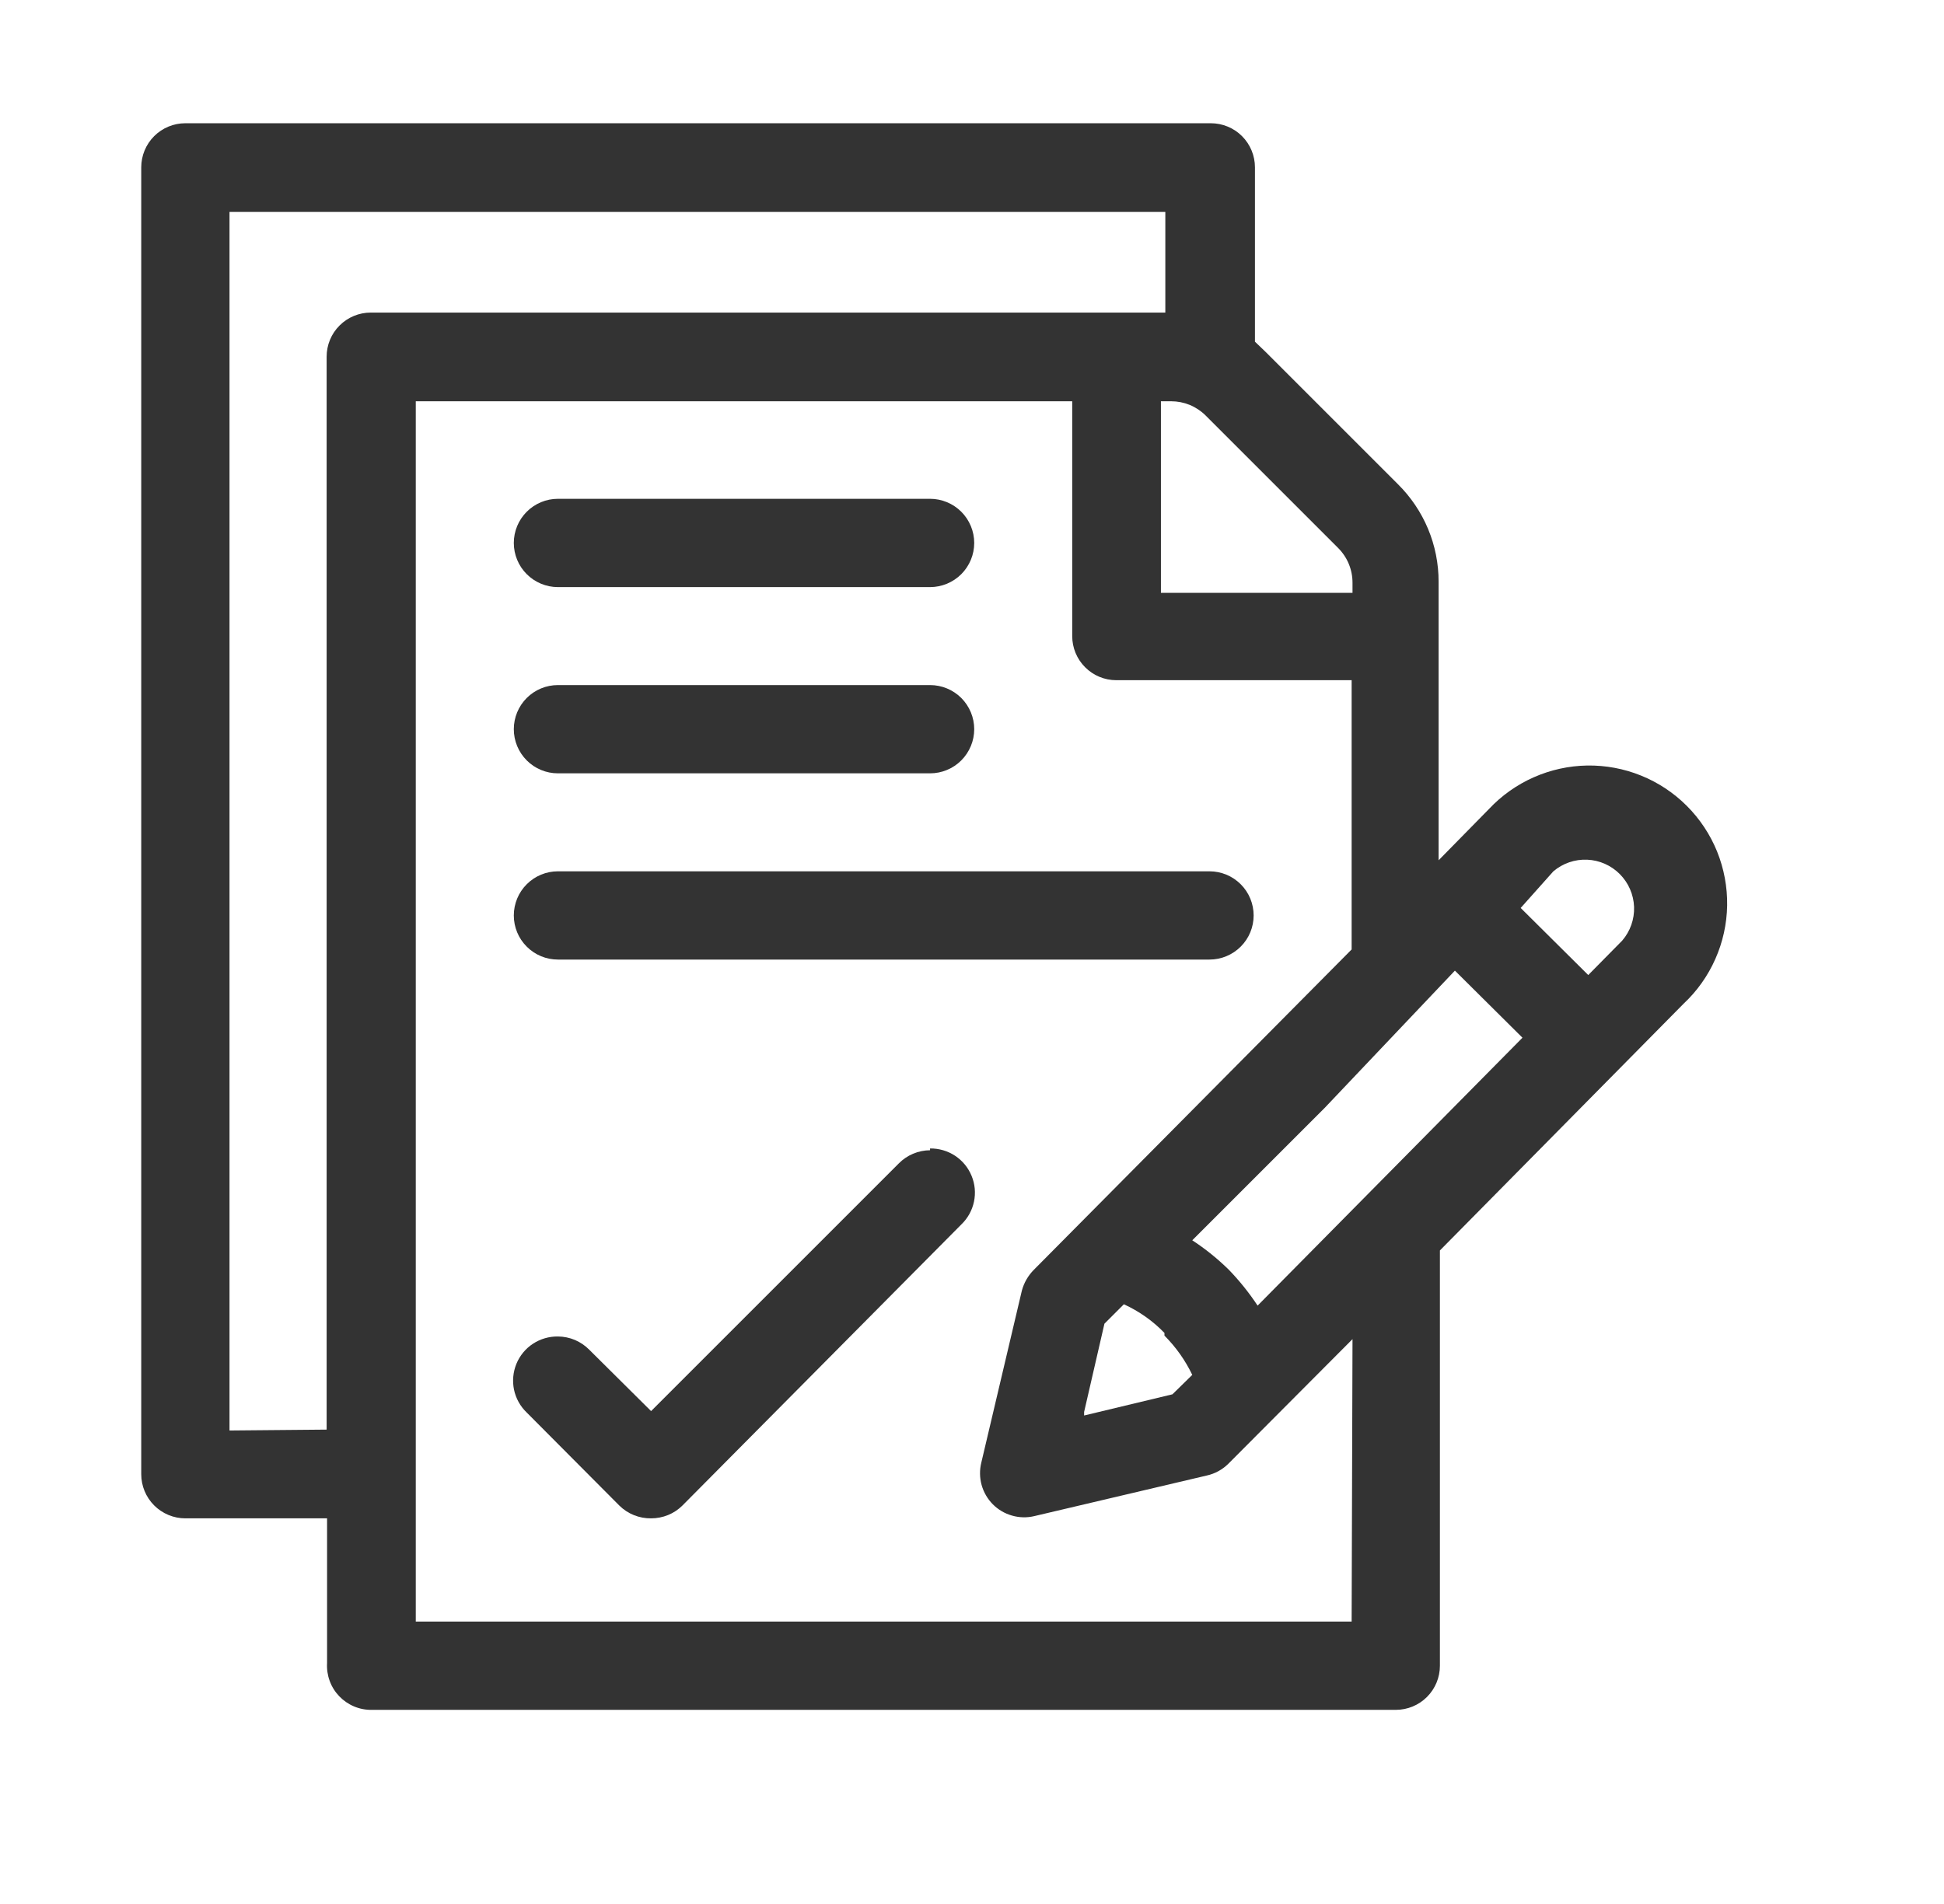
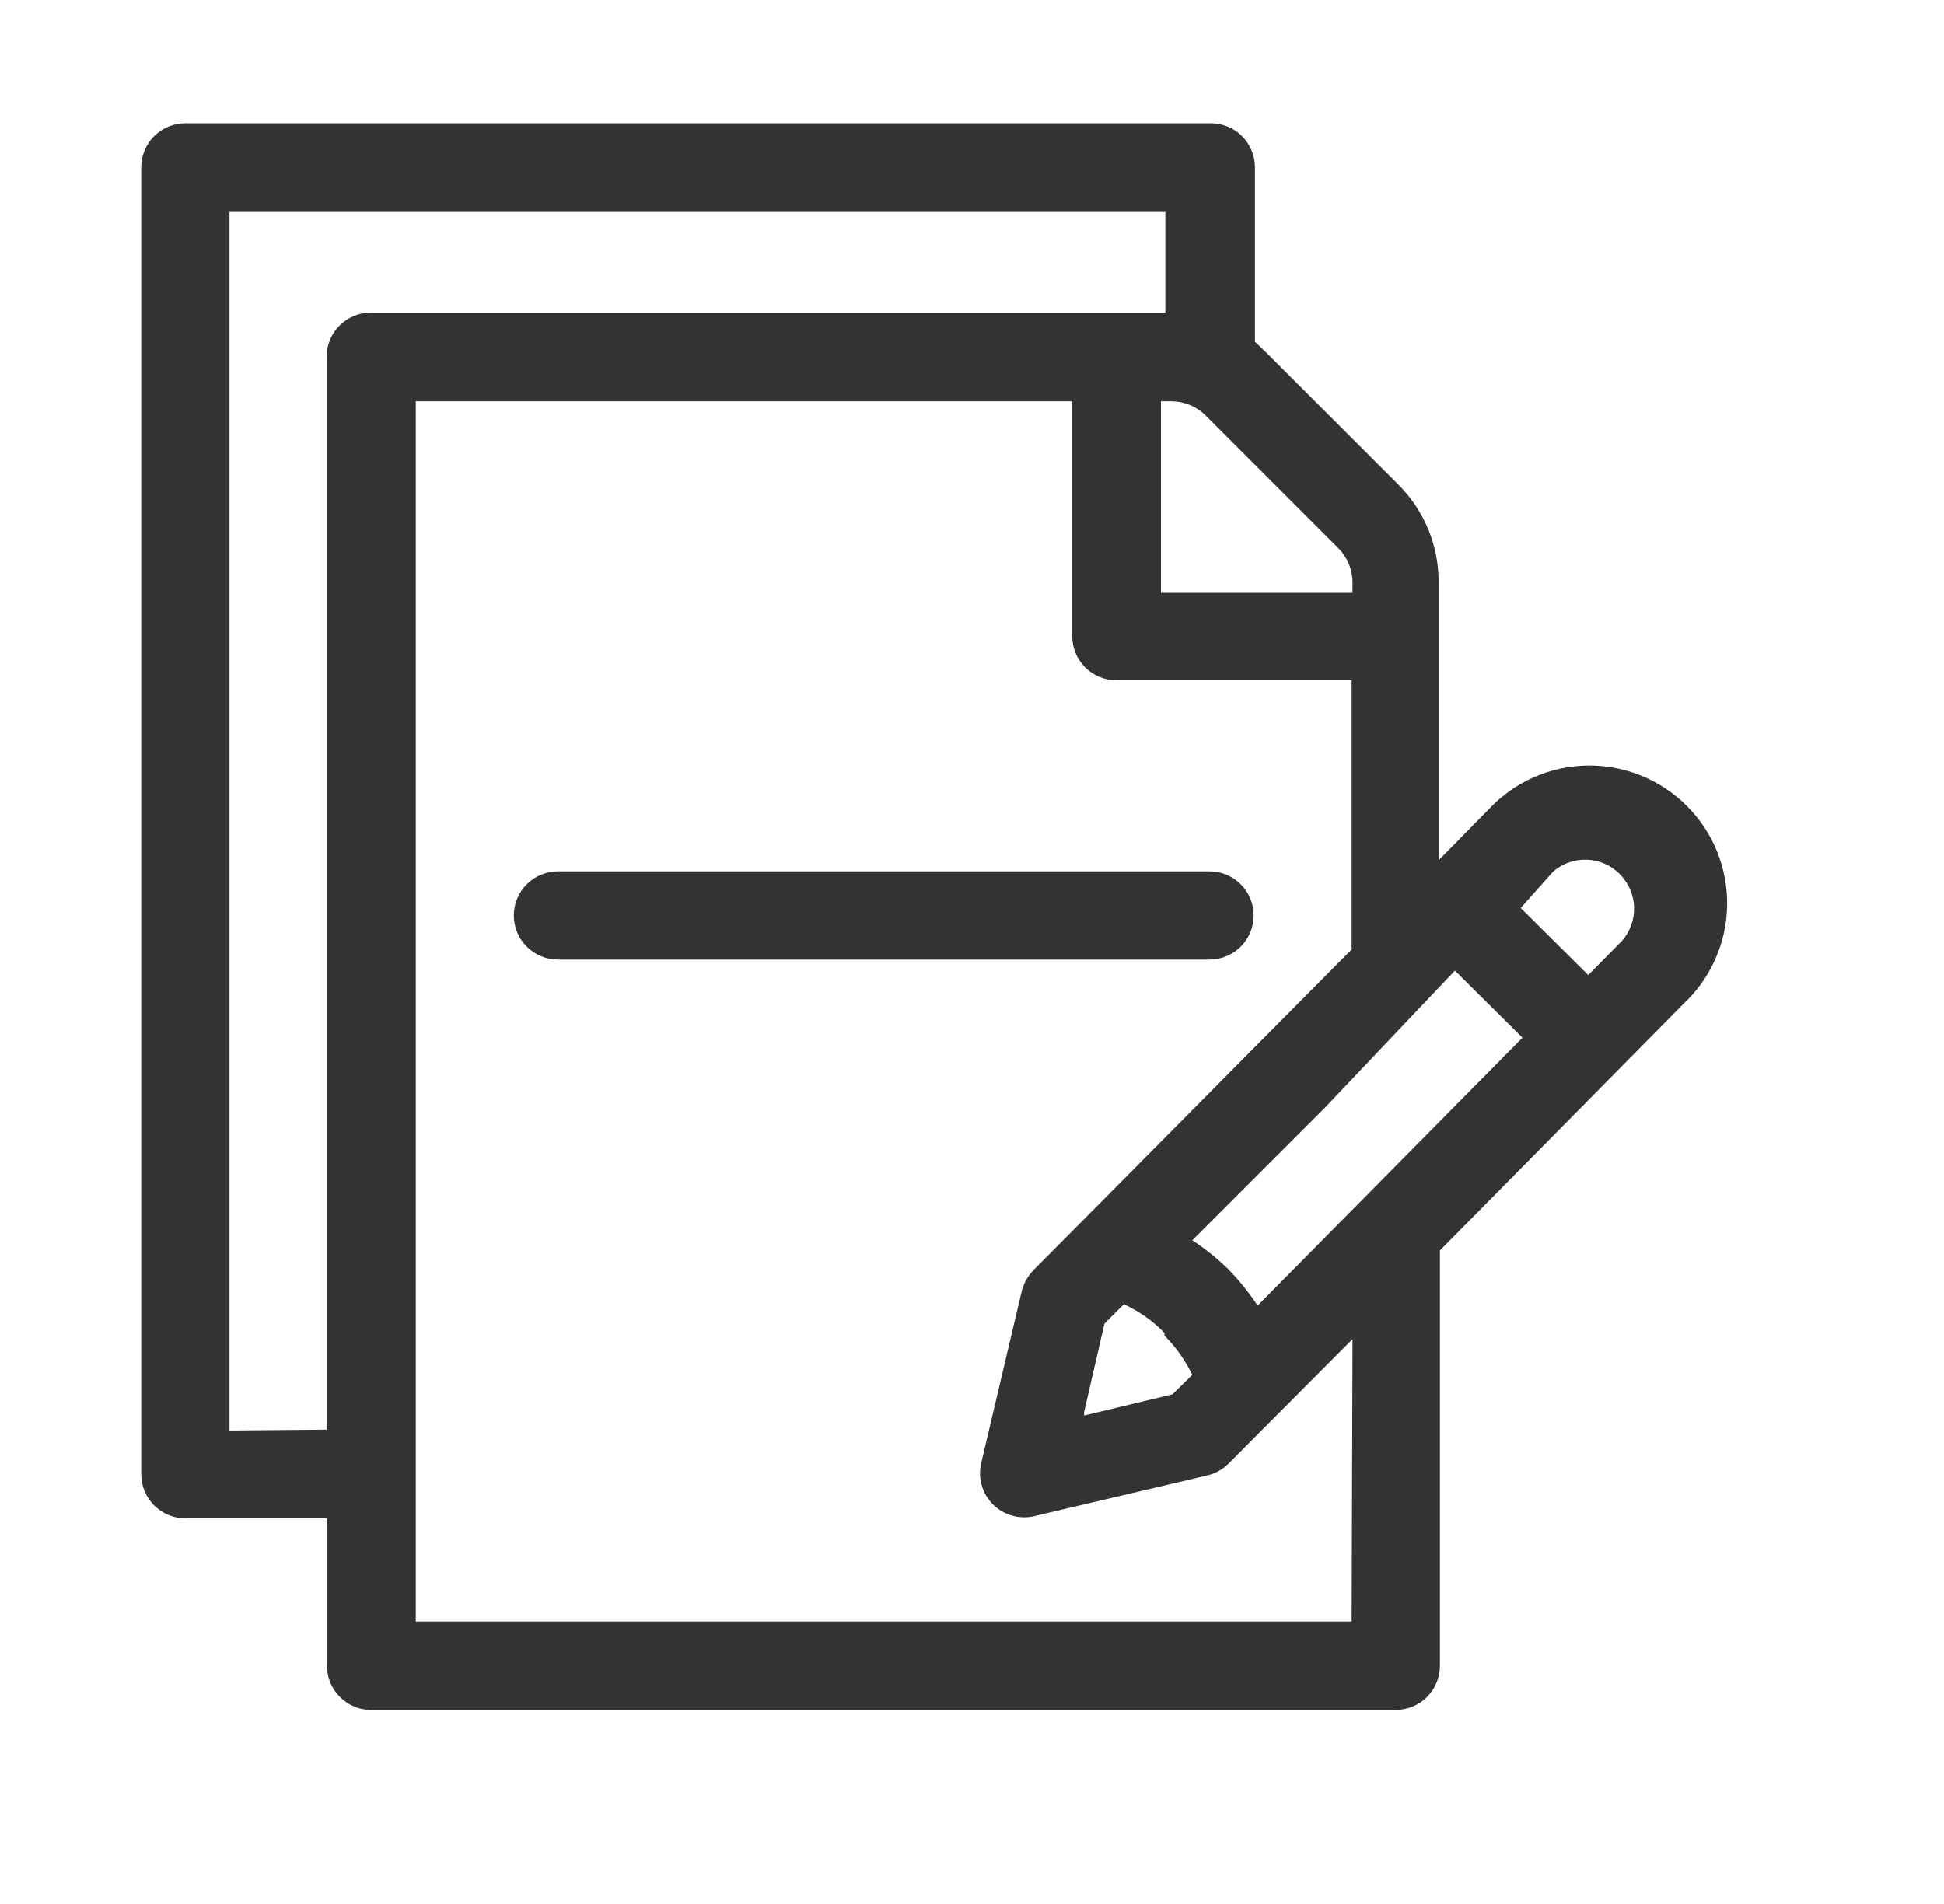
<svg xmlns="http://www.w3.org/2000/svg" width="49" height="48" viewBox="0 0 49 48" fill="none">
  <g id="Icon / Tritone / Contact / 36px / Form-check">
    <g id="Vector">
      <path d="M9.368 43.106H35.181C35.477 43.106 35.76 42.989 35.968 42.781C36.177 42.572 36.294 42.289 36.294 41.994V31.524L42.436 25.304C42.776 24.986 43.048 24.603 43.236 24.177C43.425 23.752 43.526 23.293 43.534 22.827C43.541 22.362 43.455 21.9 43.281 21.468C43.106 21.037 42.846 20.645 42.517 20.316C42.188 19.987 41.796 19.727 41.365 19.553C40.934 19.378 40.471 19.292 40.006 19.299C39.541 19.307 39.082 19.408 38.656 19.597C38.231 19.785 37.847 20.058 37.529 20.397L36.261 21.688V14.667C36.262 14.21 36.172 13.757 35.996 13.335C35.82 12.913 35.562 12.53 35.237 12.208L31.899 8.87L31.632 8.614V4.219C31.632 3.924 31.515 3.641 31.306 3.432C31.098 3.224 30.814 3.107 30.52 3.107H4.672C4.377 3.107 4.094 3.224 3.886 3.432C3.677 3.641 3.56 3.924 3.56 4.219V37.165C3.56 37.46 3.677 37.743 3.886 37.952C4.094 38.16 4.377 38.278 4.672 38.278H8.244V41.927C8.235 42.08 8.257 42.233 8.31 42.376C8.362 42.52 8.444 42.651 8.549 42.761C8.655 42.872 8.782 42.96 8.923 43.019C9.063 43.079 9.215 43.108 9.368 43.106ZM34.069 40.881H10.48V10.116H27.026V16.036C27.026 16.331 27.143 16.614 27.352 16.822C27.56 17.031 27.843 17.148 28.138 17.148H34.069V23.936L26.058 32.013C25.914 32.159 25.81 32.339 25.757 32.536L24.734 36.876C24.689 37.06 24.692 37.253 24.742 37.436C24.793 37.619 24.889 37.786 25.023 37.922C25.157 38.057 25.323 38.156 25.507 38.208C25.69 38.261 25.883 38.266 26.069 38.222L30.419 37.198C30.626 37.152 30.815 37.048 30.965 36.898L34.091 33.76L34.069 40.881ZM29.351 33.671C29.639 33.96 29.876 34.294 30.052 34.661L29.552 35.151L27.326 35.685V35.596L27.838 33.371L28.328 32.881C28.711 33.056 29.059 33.301 29.351 33.604V33.671ZM39.154 21.966C39.391 21.765 39.695 21.66 40.005 21.673C40.316 21.686 40.61 21.816 40.829 22.037C41.048 22.257 41.176 22.552 41.188 22.863C41.199 23.174 41.092 23.477 40.889 23.713L40.033 24.581L38.33 22.89L39.154 21.966ZM36.672 24.47L38.375 26.161L31.699 32.915C31.486 32.593 31.244 32.291 30.976 32.013C30.693 31.735 30.384 31.485 30.052 31.268L33.39 27.93L36.672 24.47ZM30.386 10.472L33.724 13.81C33.84 13.925 33.933 14.062 33.996 14.213C34.059 14.364 34.091 14.526 34.091 14.689V14.945H29.262V10.116H29.518C29.679 10.116 29.838 10.147 29.988 10.208C30.136 10.269 30.272 10.359 30.386 10.472ZM5.785 36.063V5.343H29.373V7.88H9.346C9.051 7.88 8.768 7.997 8.559 8.206C8.35 8.414 8.233 8.697 8.233 8.993V36.041L5.785 36.063Z" fill="#333333" />
-       <path d="M23.443 12.575H14.063C13.768 12.575 13.485 12.693 13.277 12.901C13.068 13.11 12.951 13.393 12.951 13.688C12.951 13.983 13.068 14.266 13.277 14.475C13.485 14.683 13.768 14.801 14.063 14.801H23.443C23.738 14.801 24.021 14.683 24.23 14.475C24.438 14.266 24.556 13.983 24.556 13.688C24.556 13.393 24.438 13.11 24.23 12.901C24.021 12.693 23.738 12.575 23.443 12.575Z" fill="#333333" />
-       <path d="M23.443 17.271H14.063C13.768 17.271 13.485 17.388 13.277 17.596C13.068 17.805 12.951 18.088 12.951 18.383C12.951 18.678 13.068 18.961 13.277 19.17C13.485 19.379 13.768 19.496 14.063 19.496H23.443C23.738 19.496 24.021 19.379 24.23 19.17C24.438 18.961 24.556 18.678 24.556 18.383C24.556 18.088 24.438 17.805 24.23 17.596C24.021 17.388 23.738 17.271 23.443 17.271Z" fill="#333333" />
      <path d="M30.486 21.966H14.063C13.768 21.966 13.485 22.083 13.277 22.292C13.068 22.5 12.951 22.784 12.951 23.079C12.951 23.374 13.068 23.657 13.277 23.865C13.485 24.074 13.768 24.191 14.063 24.191H30.486C30.781 24.191 31.064 24.074 31.273 23.865C31.482 23.657 31.599 23.374 31.599 23.079C31.599 22.784 31.482 22.5 31.273 22.292C31.064 22.083 30.781 21.966 30.486 21.966Z" fill="#333333" />
-       <path d="M23.443 28.998C23.296 28.999 23.15 29.029 23.015 29.086C22.879 29.143 22.756 29.227 22.653 29.332L16.411 35.574L14.853 34.027C14.75 33.922 14.627 33.839 14.492 33.781C14.356 33.724 14.21 33.694 14.063 33.693C13.84 33.69 13.621 33.754 13.434 33.876C13.247 33.999 13.102 34.175 13.017 34.381C12.932 34.588 12.911 34.815 12.956 35.034C13.002 35.252 13.112 35.452 13.273 35.607L15.61 37.955C15.715 38.059 15.84 38.142 15.978 38.197C16.116 38.252 16.263 38.28 16.411 38.278C16.557 38.278 16.703 38.25 16.838 38.195C16.974 38.14 17.097 38.058 17.201 37.955L24.233 30.867C24.394 30.712 24.504 30.513 24.55 30.294C24.596 30.075 24.575 29.848 24.489 29.642C24.404 29.435 24.259 29.259 24.072 29.136C23.886 29.014 23.666 28.95 23.443 28.953V28.998Z" fill="#333333" />
    </g>
  </g>
</svg>